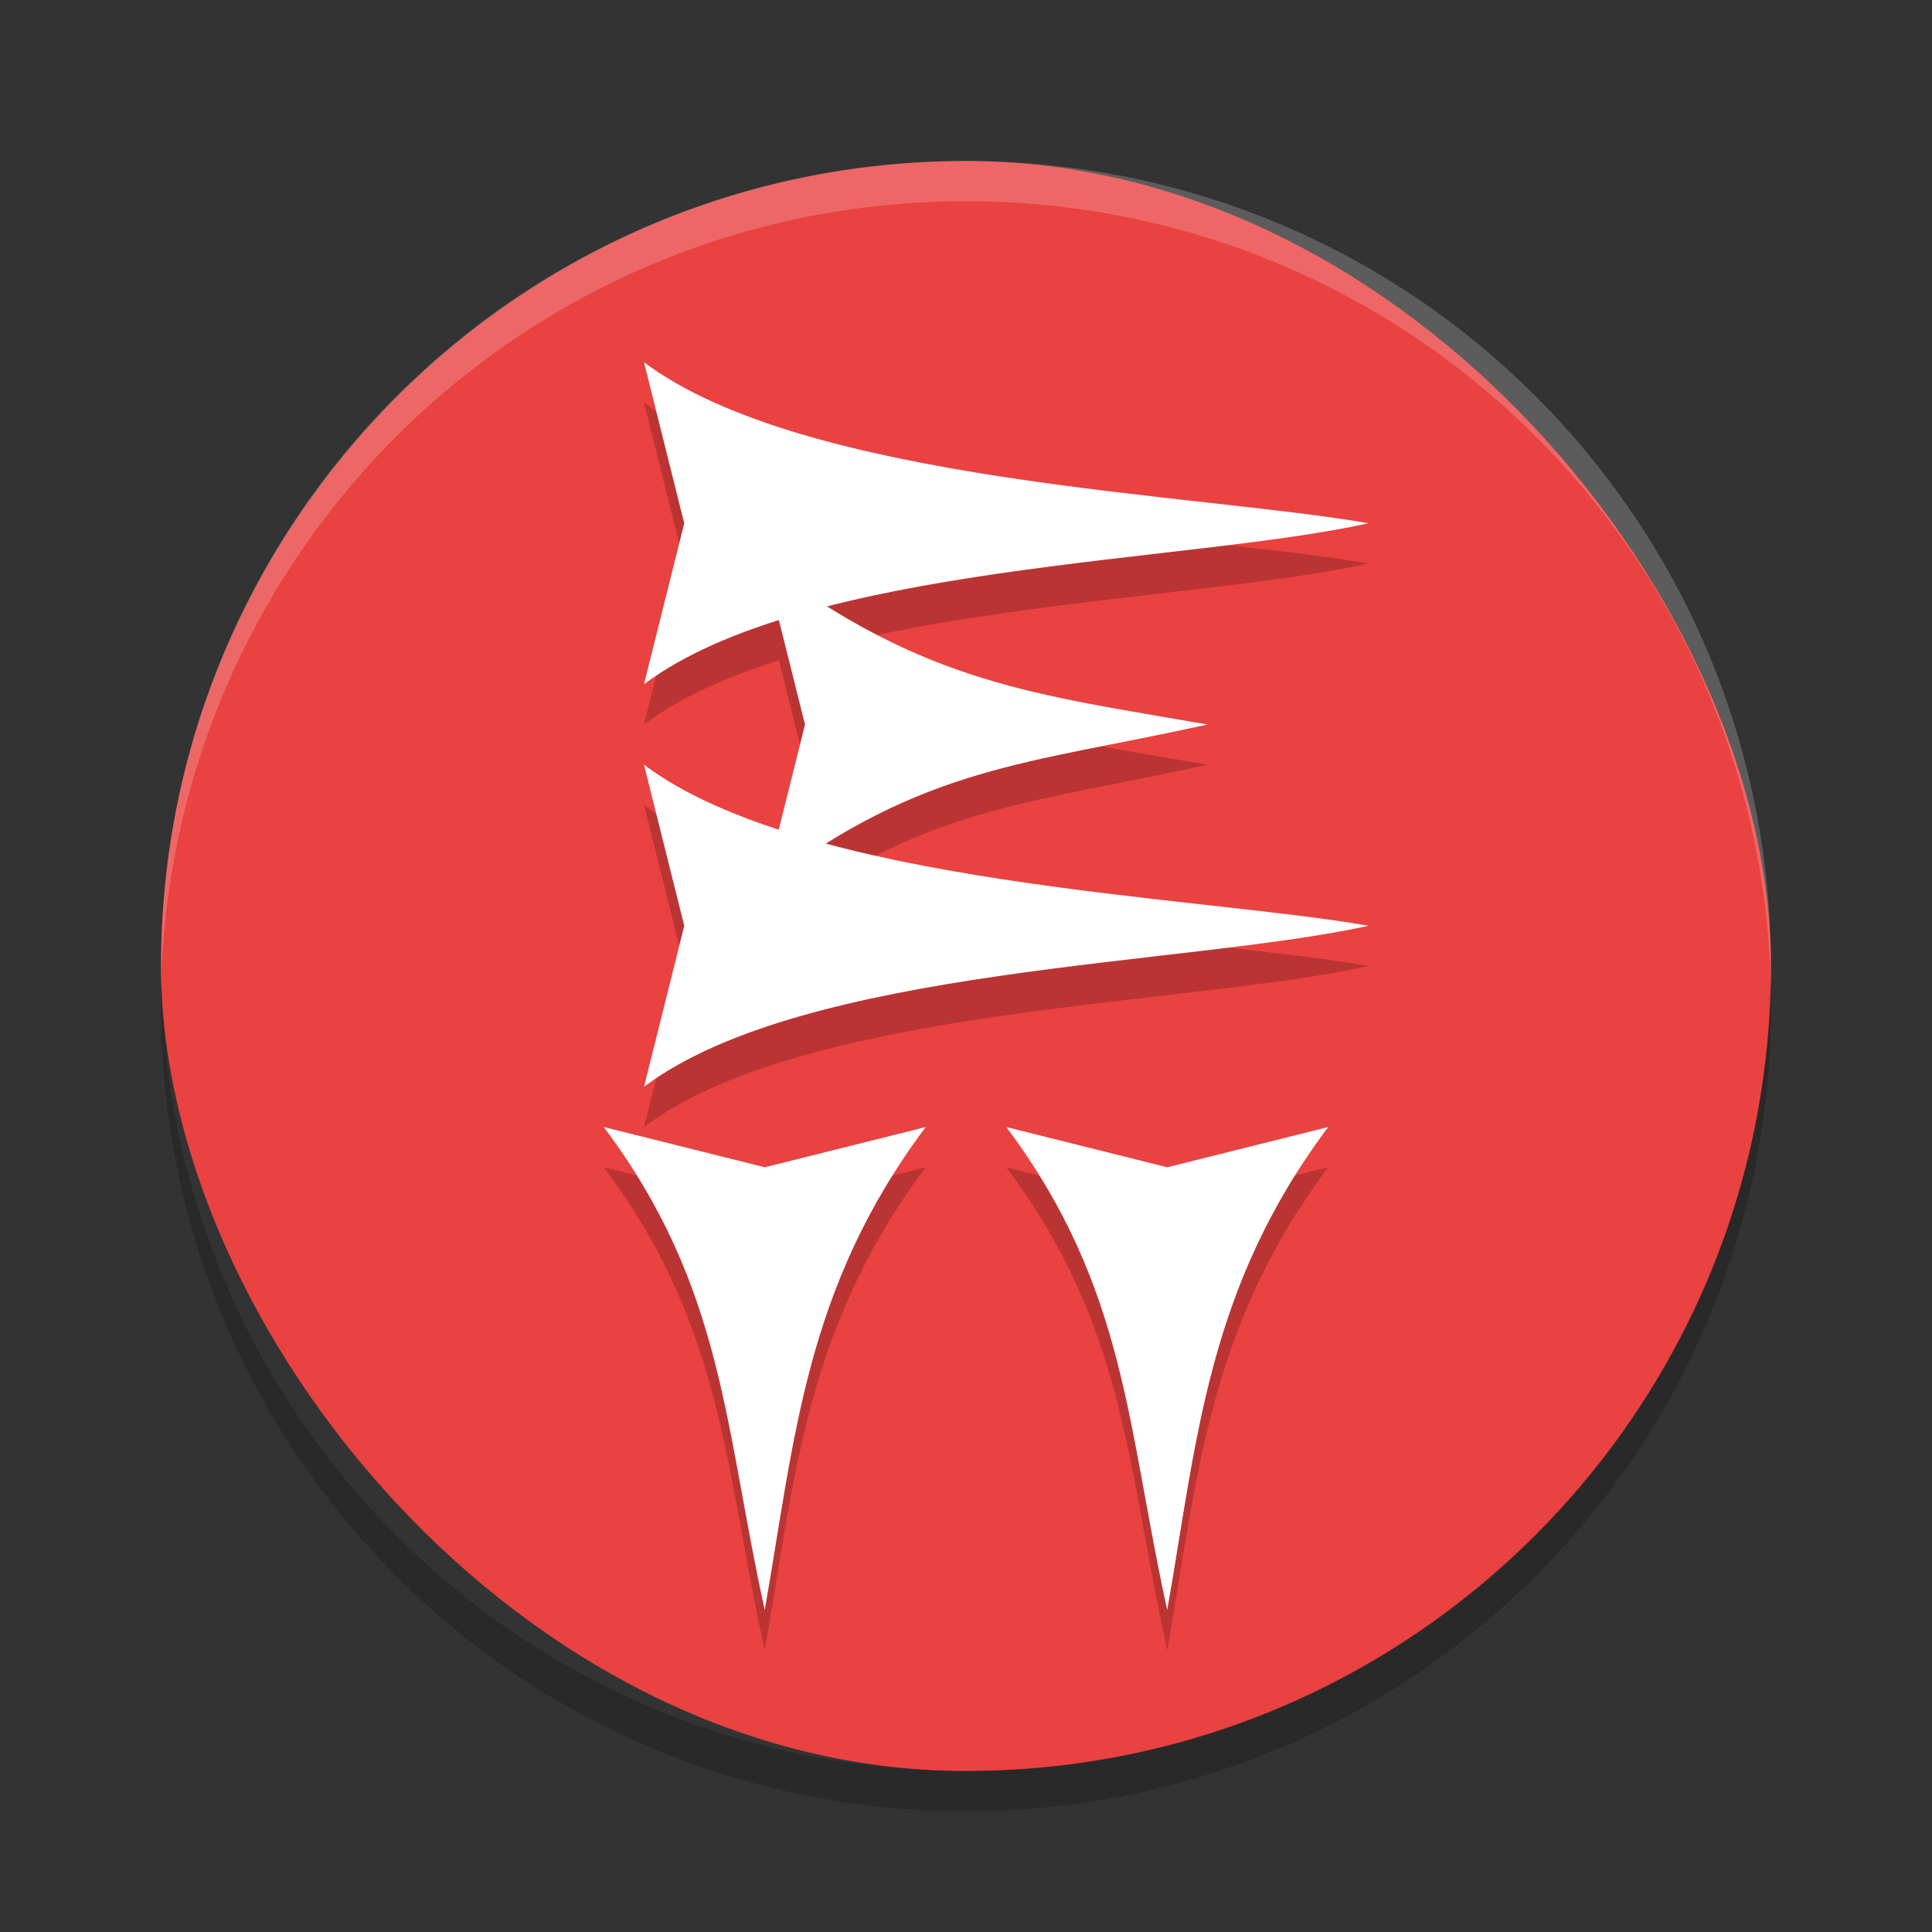
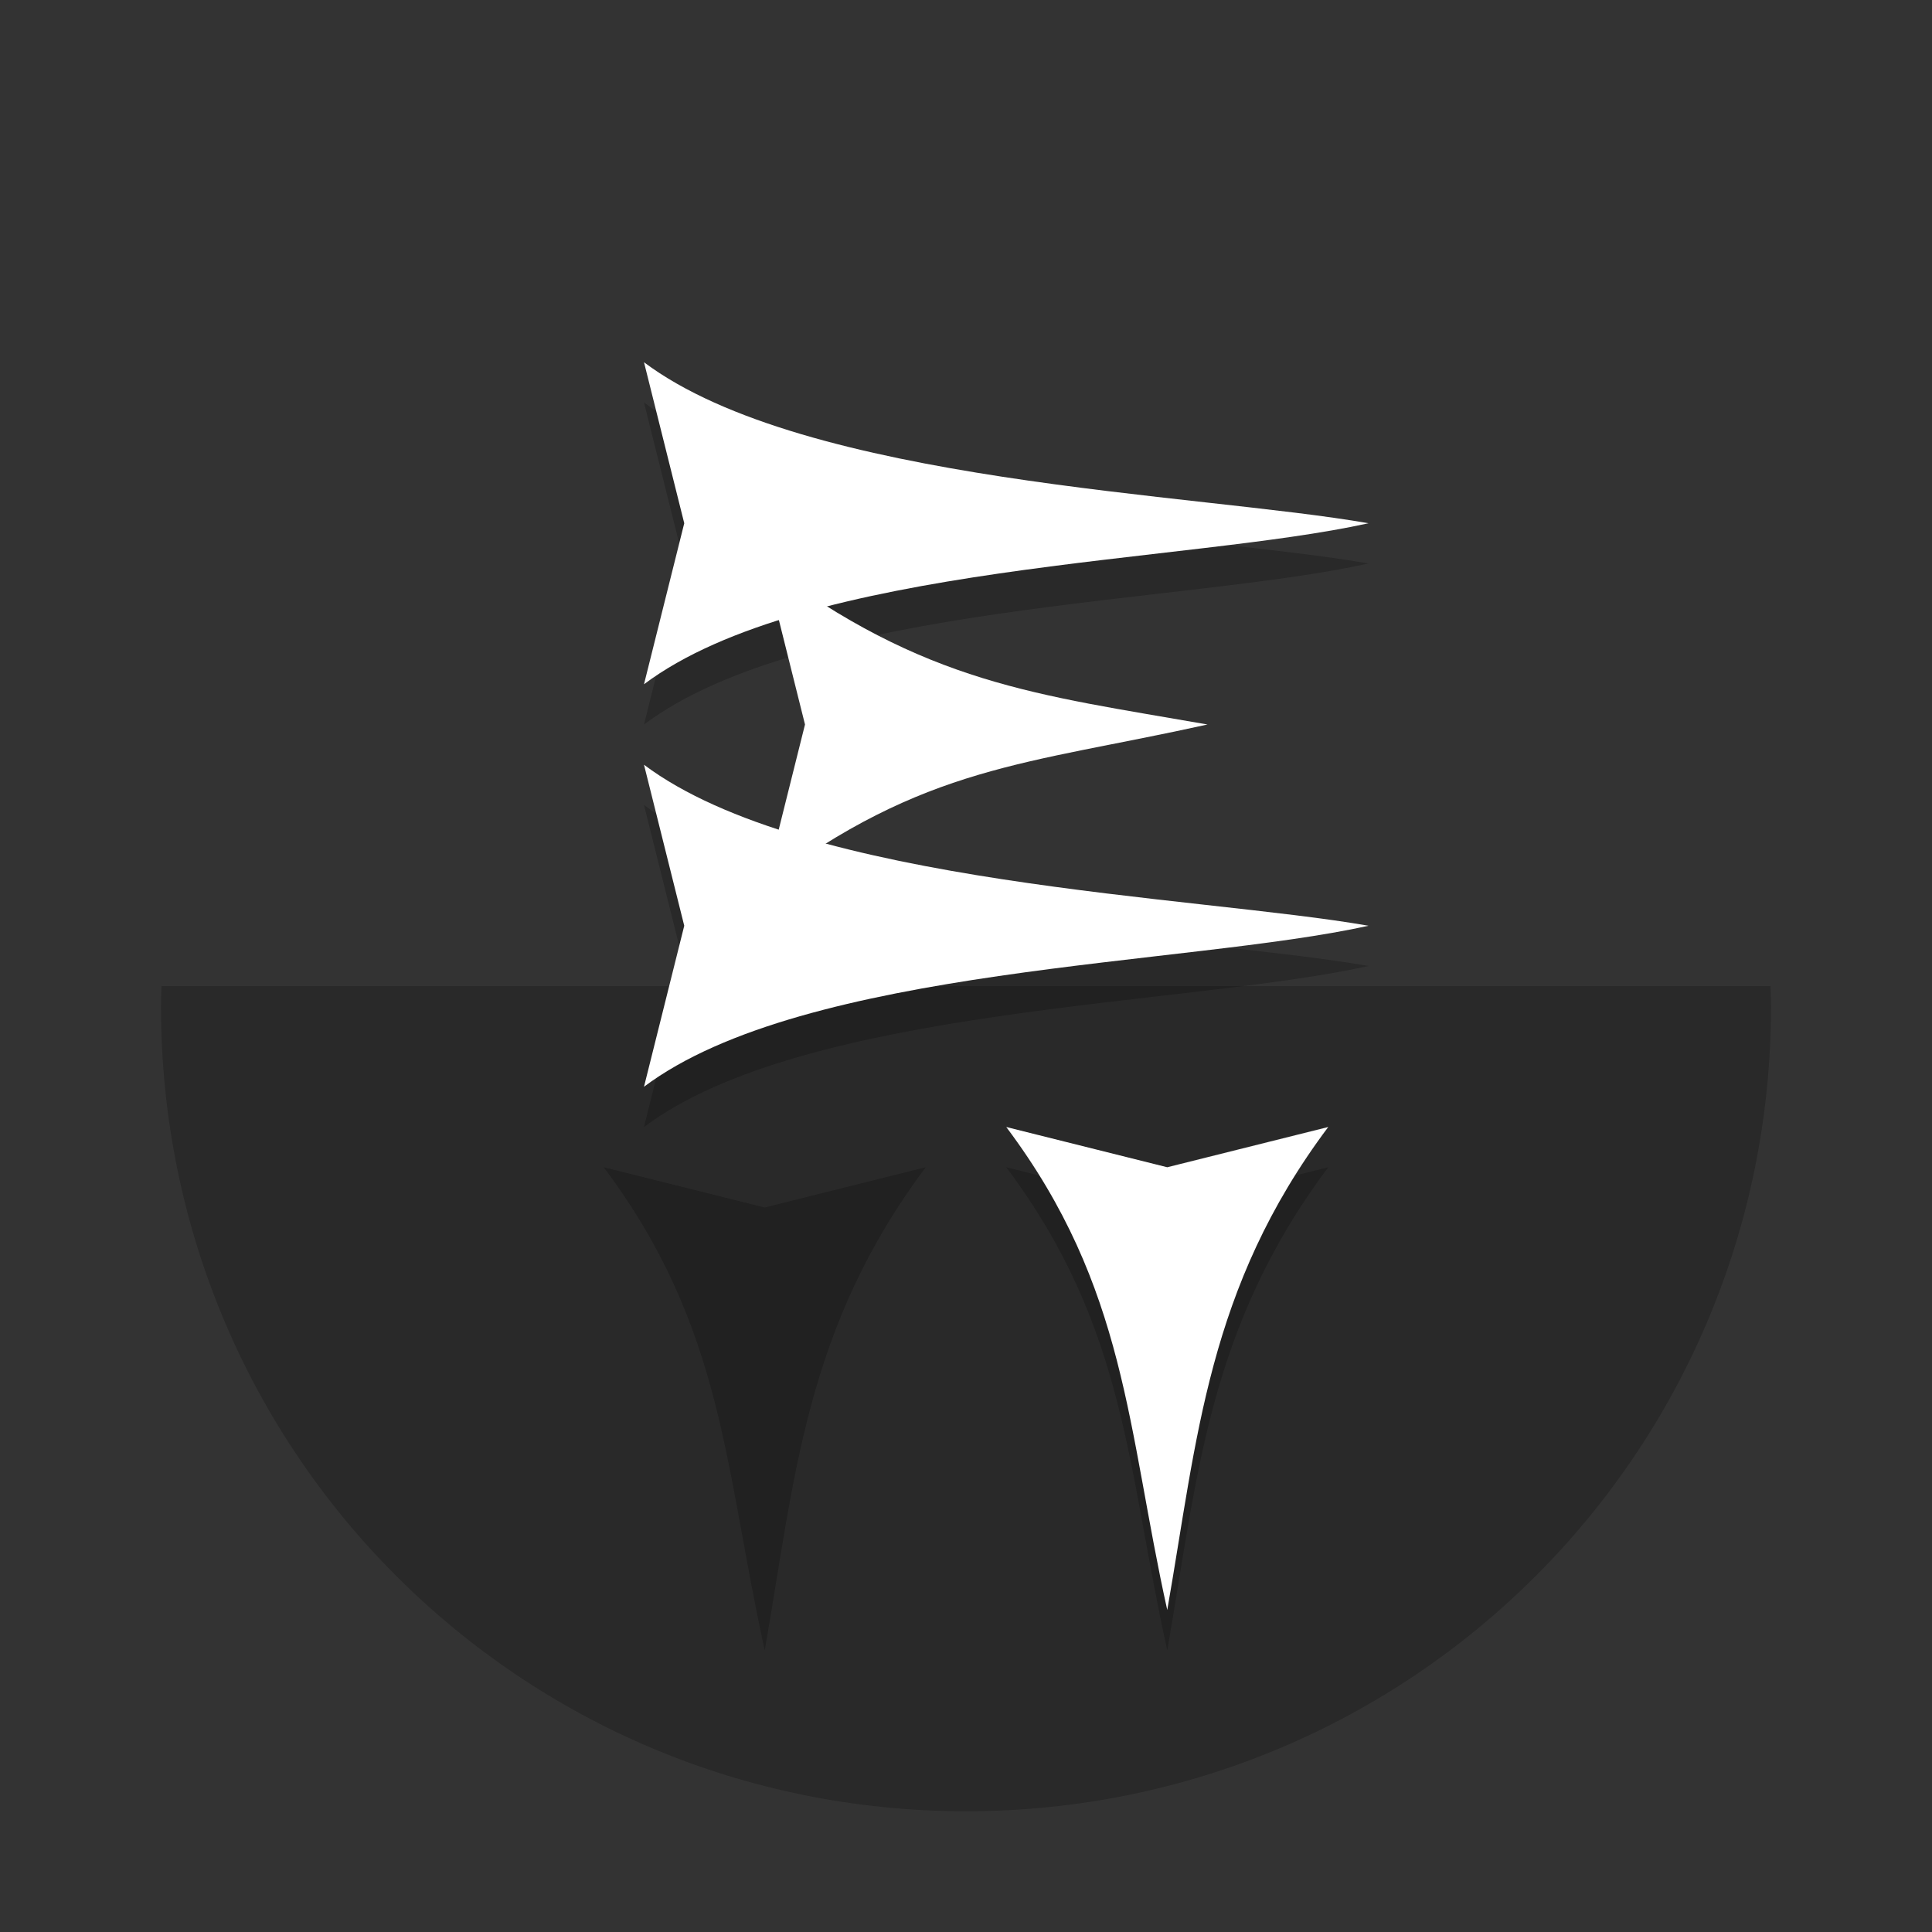
<svg xmlns="http://www.w3.org/2000/svg" width="24" height="24" version="1">
  <rect width="100%" height="100%" fill="#333333" stroke="none" />
-   <rect style="fill:#ea4141" width="20" height="20" x="2" y="2" rx="10" ry="10" />
-   <path style="opacity:0.2;fill:#ffffff" d="M 12,2 C 6.46,2 2.001,6.46 2.001,12 c 0,0.084 -0.002,0.167 0,0.25 C 2.133,6.827 6.544,2.5 12,2.5 c 5.456,0 9.867,4.327 9.999,9.75 0.002,-0.084 0,-0.166 0,-0.25 C 21.999,6.46 17.54,2 12,2 Z" />
-   <path style="opacity:0.2" d="M 2.006,12.25 C 2.004,12.334 2,12.416 2,12.5 c 0,5.54 4.46,10 10,10 5.54,0 10,-4.46 10,-10 0,-0.084 -0.004,-0.167 -0.006,-0.25 C 21.862,17.673 17.456,22 12,22 6.544,22 2.138,17.673 2.006,12.25 Z" />
+   <path style="opacity:0.2" d="M 2.006,12.25 C 2.004,12.334 2,12.416 2,12.5 c 0,5.54 4.46,10 10,10 5.54,0 10,-4.46 10,-10 0,-0.084 -0.004,-0.167 -0.006,-0.25 Z" />
  <g style="opacity:0.2" transform="translate(0,0.5)">
    <path d="M 11.5,14 C 10,16 9.873,17.874 9.5,20 9,17.745 9,16 7.5,14 l 2,0.5 z" />
    <path d="m 16.5,14 c -1.5,2 -1.627,3.874 -2,6 -0.5,-2.255 -0.5,-4 -2,-6 l 2,0.5 z" />
    <path d="M 8,9.5 C 10,11 14.874,11.127 17,11.5 14.745,12 10,12 8,13.5 l 0.5,-2 z" />
    <path d="m 8,4.5 c 2,1.5 6.874,1.627 9,2 -2.255,0.5 -7,0.5 -9,2 L 8.5,6.5 Z" />
-     <path d="m 9.5,7 c 2,1.5 3.374,1.627 5.5,2 -2.255,0.5 -3.5,0.5 -5.5,2 L 10,9 Z" />
  </g>
  <g>
-     <path style="fill:#ffffff" d="M 11.5,14 C 10,16 9.873,17.874 9.5,20 9,17.745 9,16 7.5,14 l 2,0.5 z" />
    <path style="fill:#ffffff" d="m 16.5,14 c -1.5,2 -1.627,3.874 -2,6 -0.5,-2.255 -0.5,-4 -2,-6 l 2,0.5 z" />
    <path style="fill:#ffffff" d="M 8,9.5 C 10,11 14.874,11.127 17,11.5 14.745,12 10,12 8,13.5 l 0.5,-2 z" />
    <path style="fill:#ffffff" d="m 8,4.5 c 2,1.5 6.874,1.627 9,2 -2.255,0.5 -7,0.5 -9,2 L 8.5,6.5 Z" />
    <path style="fill:#ffffff" d="m 9.5,7 c 2,1.5 3.374,1.627 5.5,2 -2.255,0.5 -3.5,0.5 -5.5,2 L 10,9 Z" />
  </g>
</svg>